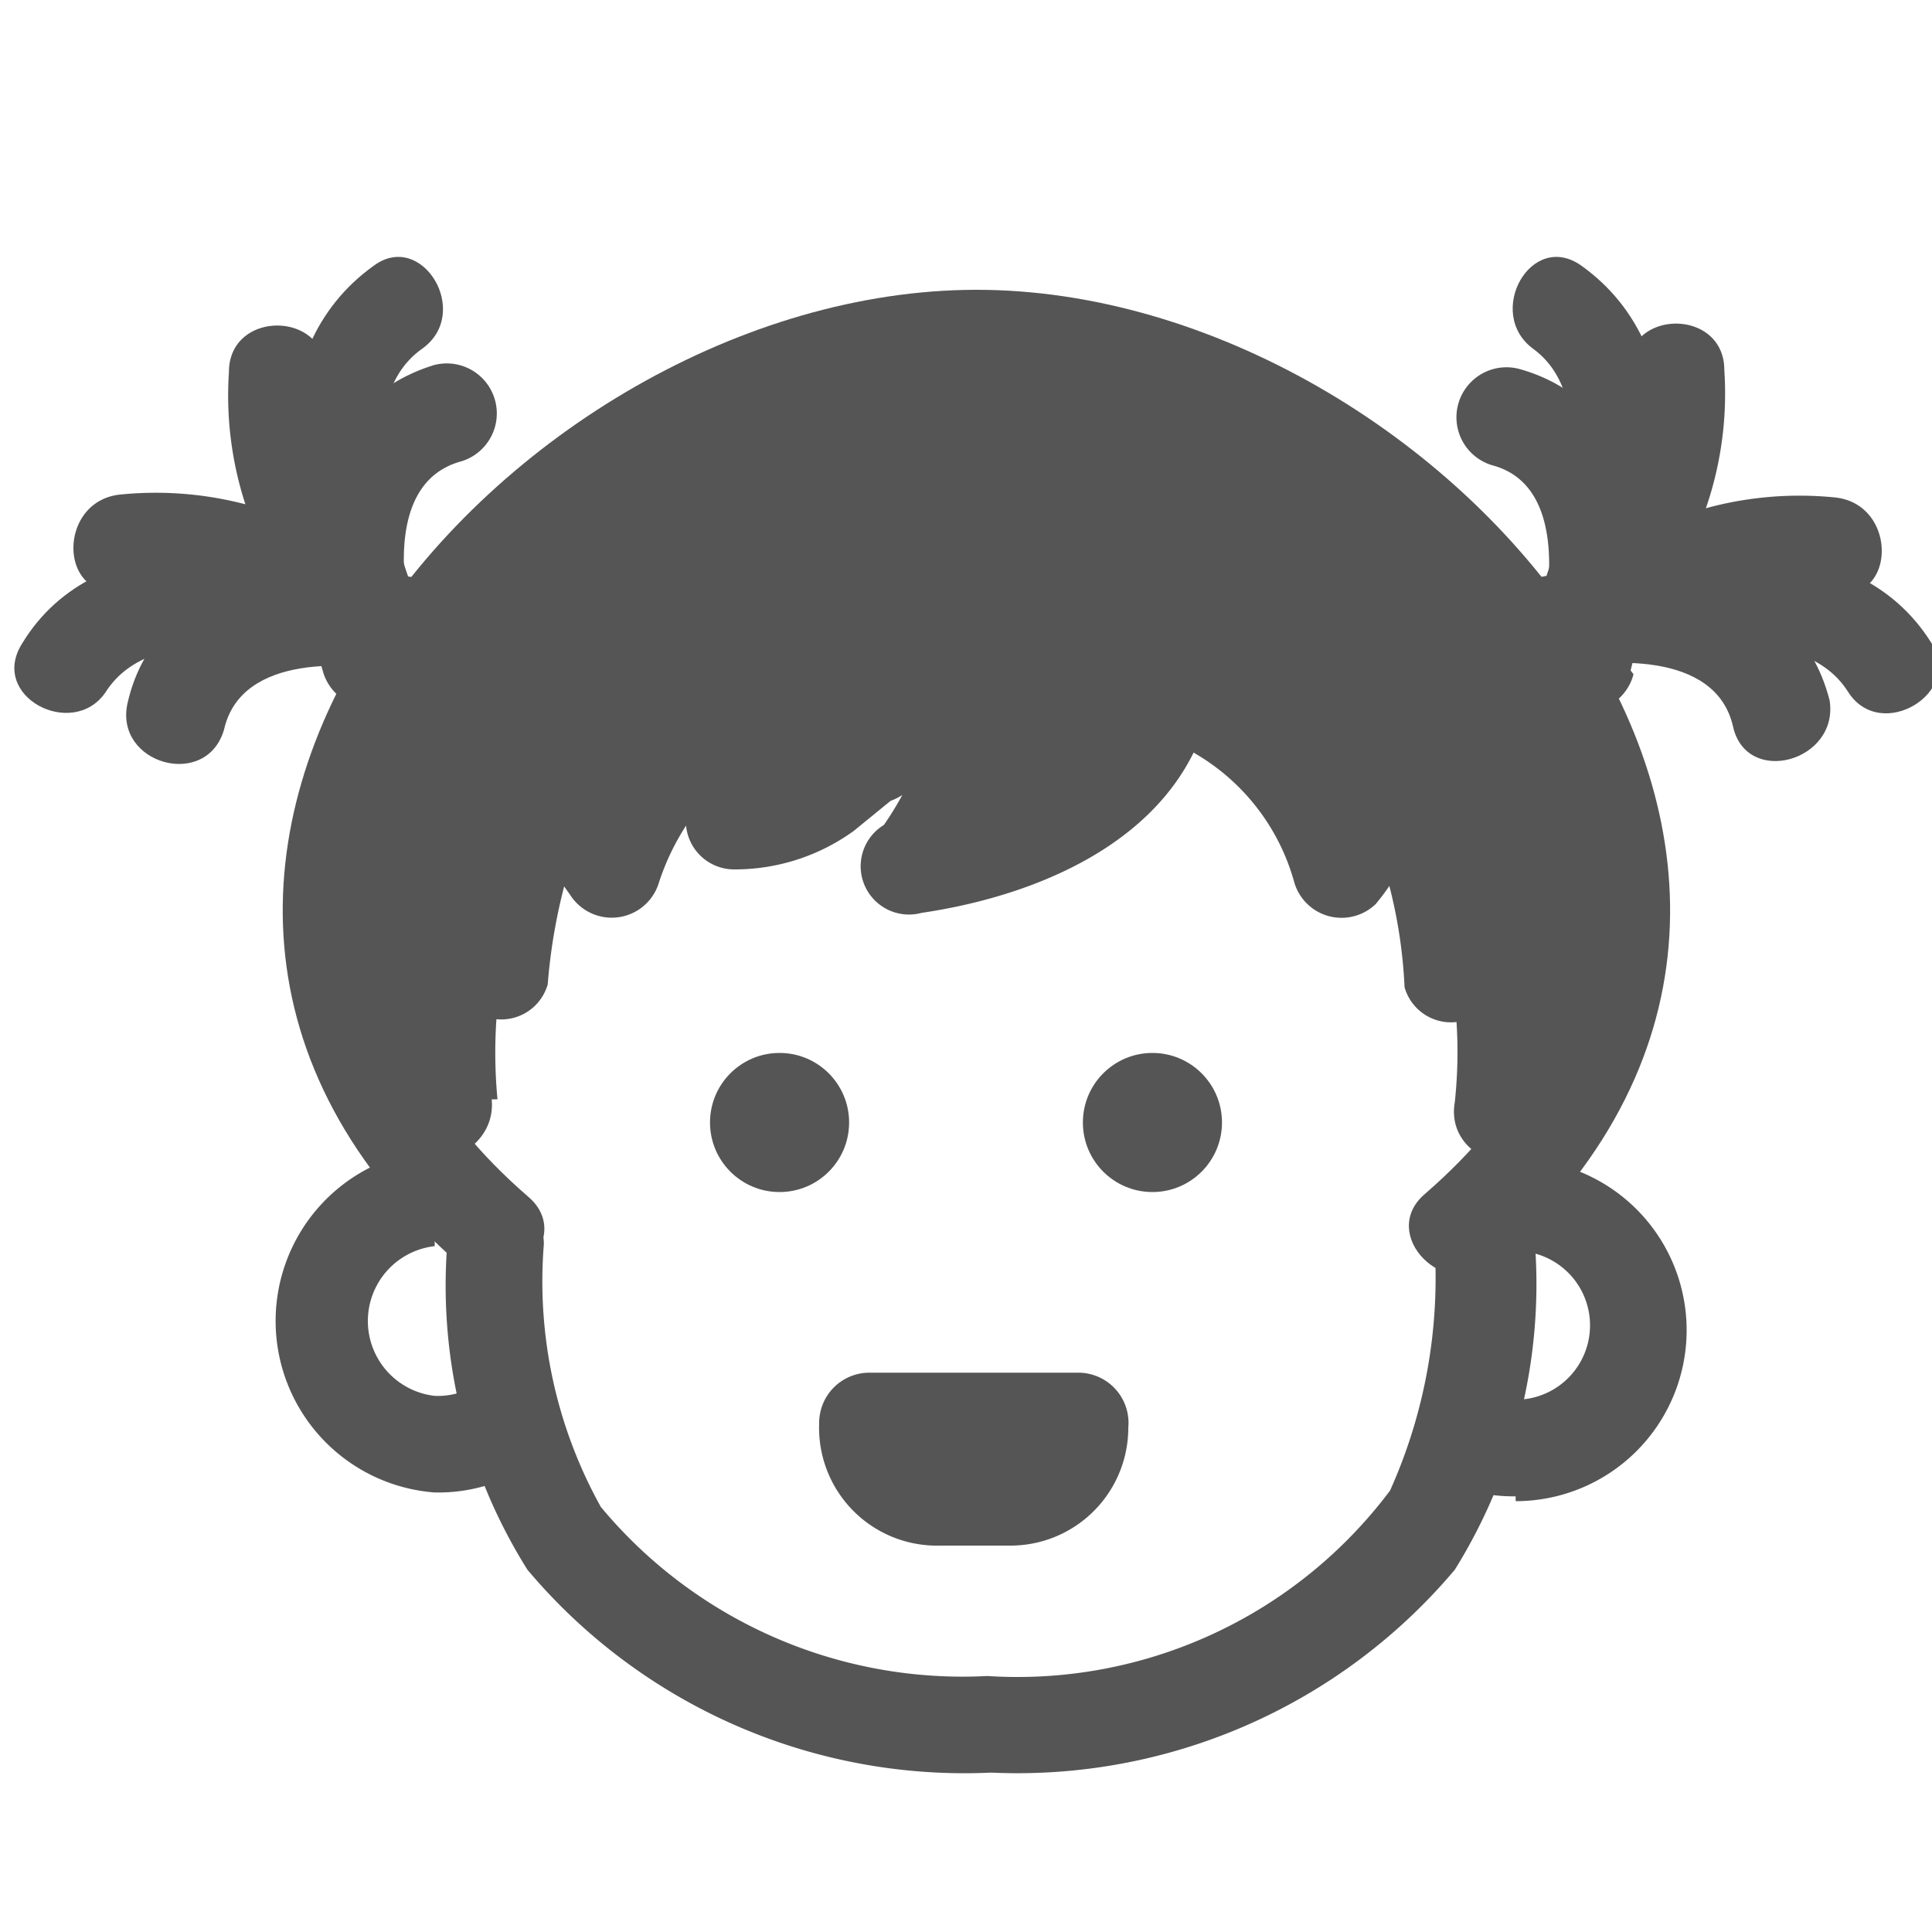
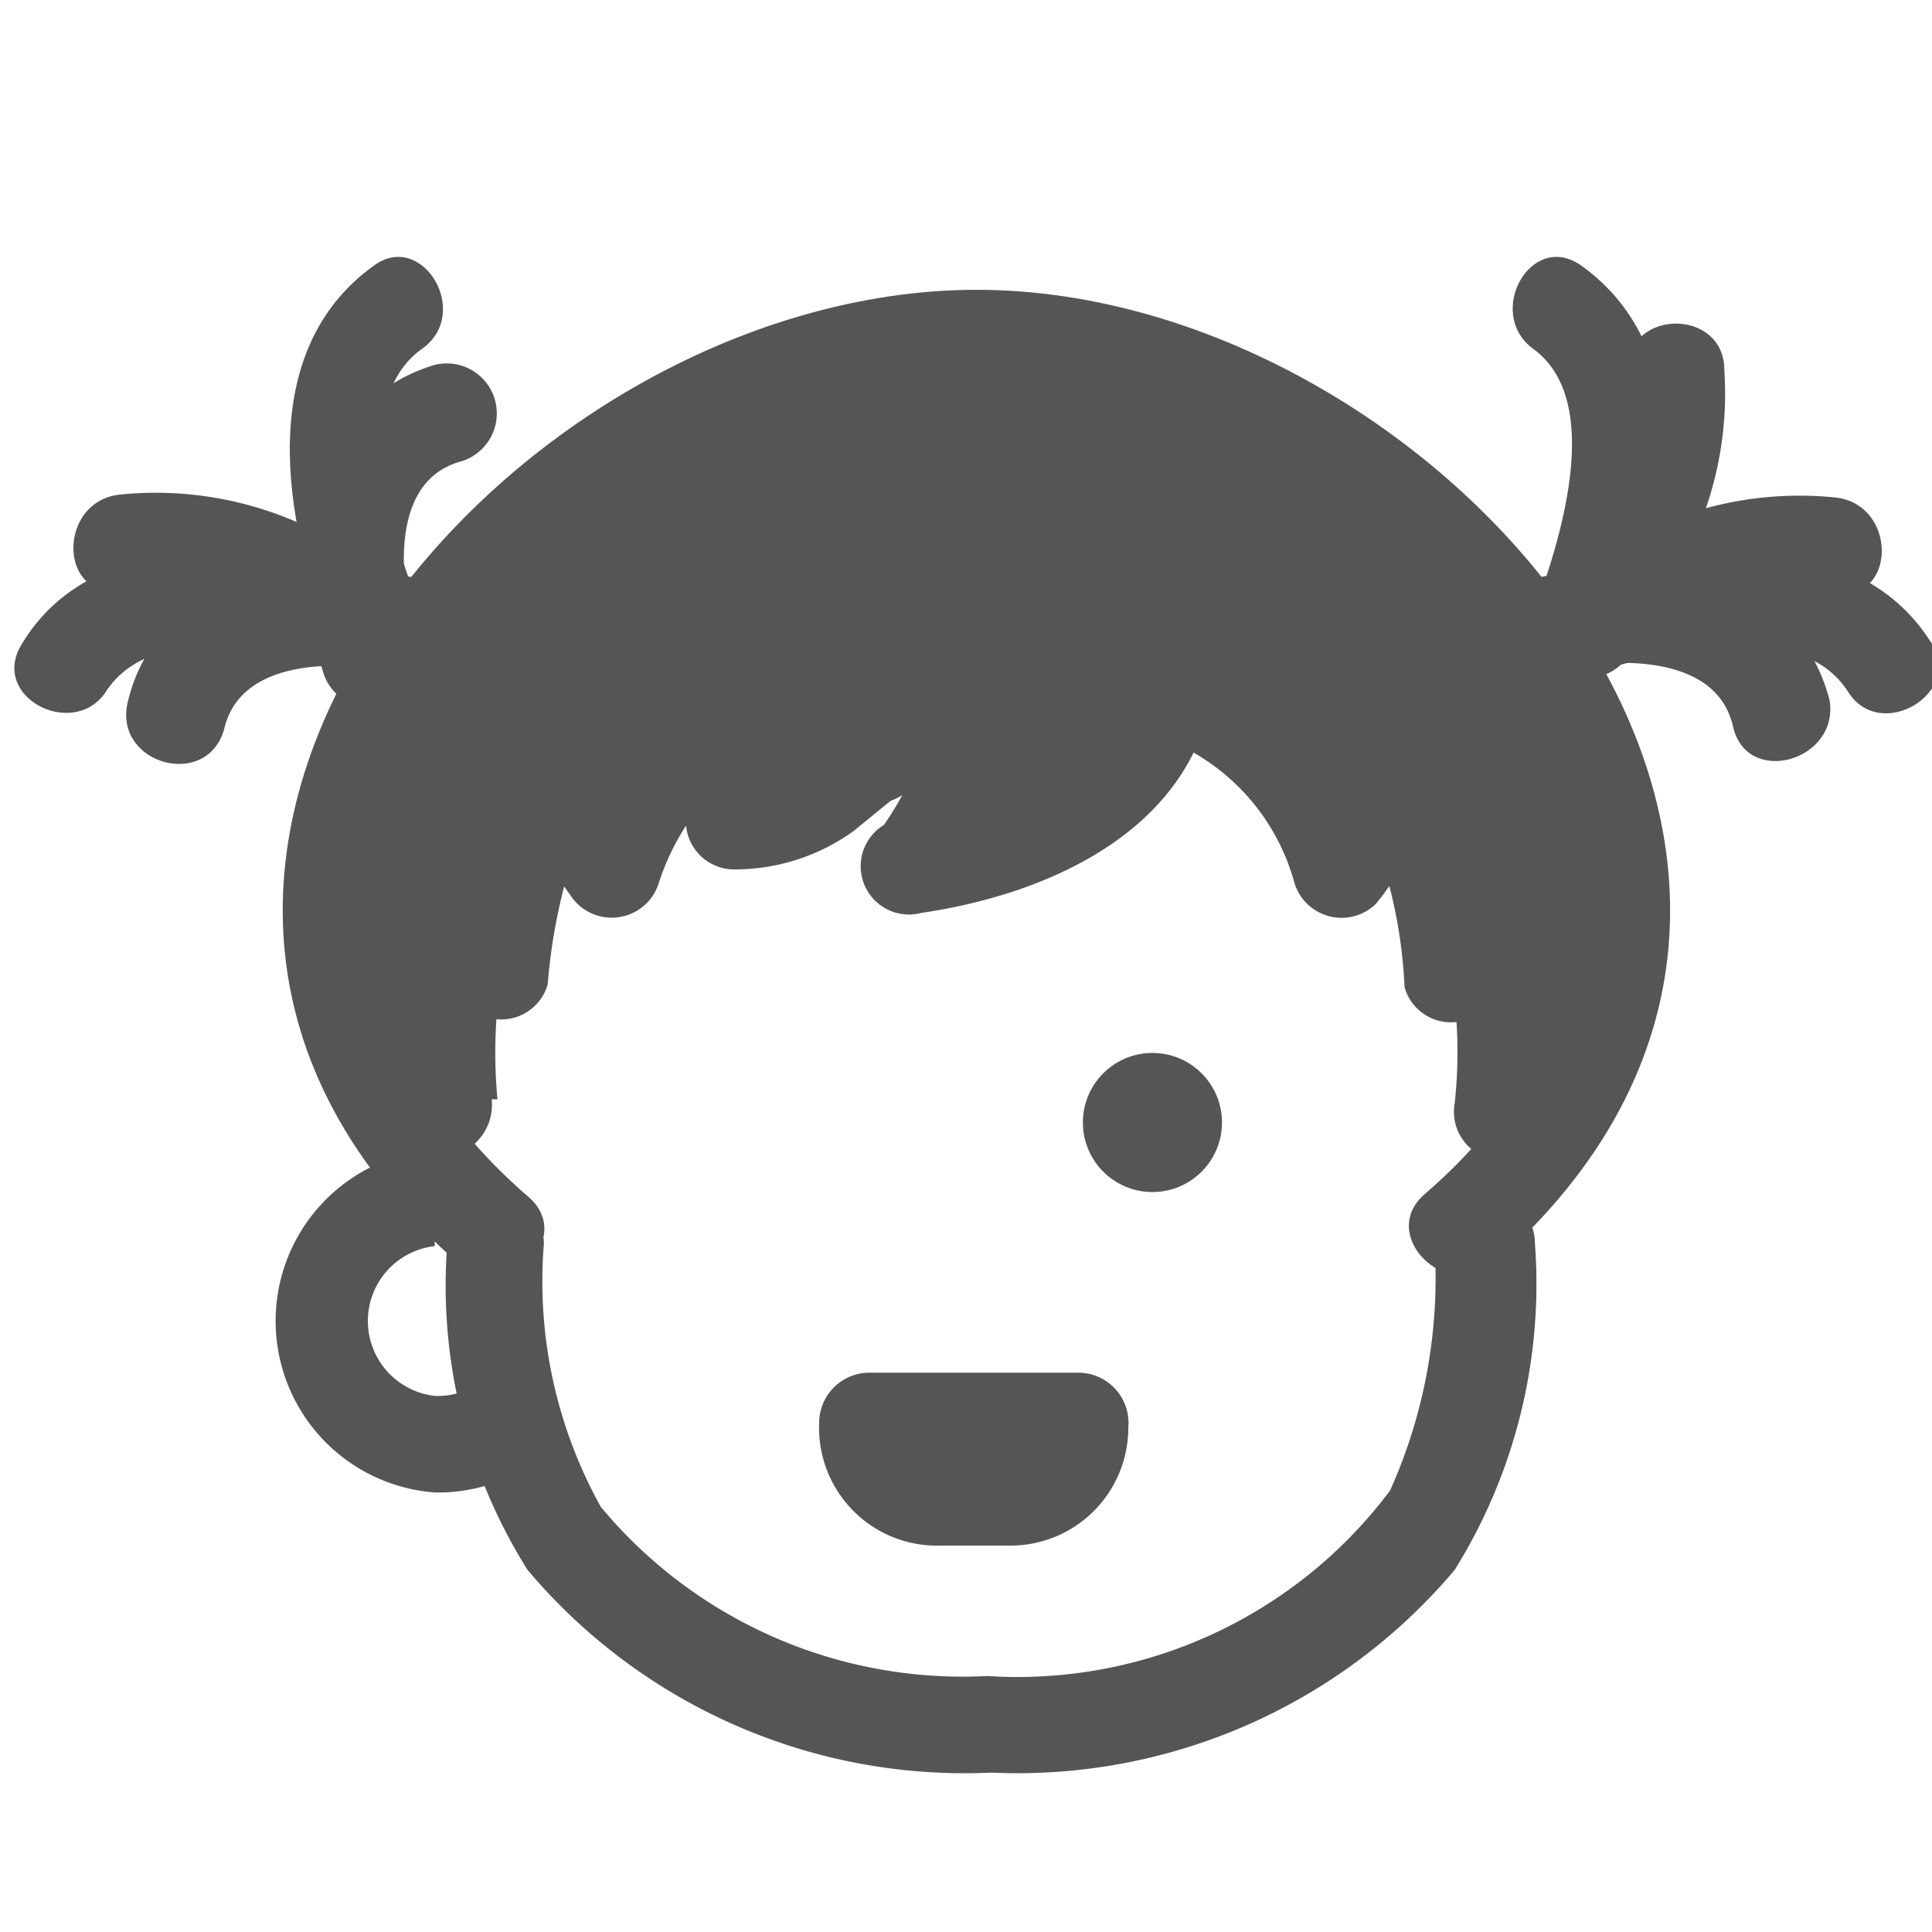
<svg xmlns="http://www.w3.org/2000/svg" viewBox="0 0 20 20">
  <defs>
    <style>.cls-1{fill:#545554;}</style>
  </defs>
  <title>24. Baby Hazel Games</title>
  <g id="Шар_9" data-name="Шар 9">
    <g id="_1-40" data-name="1-40">
      <path class="cls-1" d="M4.26,11.73l-.73-1.14V7.38L6.3,4.58l3-1a10.77,10.77,0,0,1,1.54,0c.45.06,3.19.71,3.19.71l2.05,2.62a10.41,10.41,0,0,0,.76,1.68c.19.18-.45,2.35-.45,2.35l-.84.78V10l-.43-.43-.61-1.44-.49.63-.6-.63-1.36-1-.89,1L9.7,9.32,10,7.38l-2.34.76S5.92,8,6,8.14s-.58,1-.58,1.06-.74,1.39-.74,1.39Z" />
      <path class="cls-1" d="M5.15,11.38a5.1,5.1,0,0,1,.32-2.32l-1-.14a4.11,4.11,0,0,0,.29,1.39.5.5,0,0,0,.91-.12,5.84,5.84,0,0,1,.69-2.33l-.93-.25A2.42,2.42,0,0,0,5.9,9.26a.51.51,0,0,0,.92-.12A2.52,2.52,0,0,1,8,7.71c.34-.21.48-.21.7-.55.34-.55-.52-1-.87-.51a5,5,0,0,0-.71,1.71A.5.5,0,0,0,7.59,9,2.1,2.1,0,0,0,8.84,8.6l.38-.31a.55.55,0,0,0,.36-.61,3.4,3.4,0,0,1-.43.86.5.5,0,0,0,.39.91c1.29-.19,2.72-.82,3-2.2.15-.62-.81-.89-1-.26-.24,1-1.43,1.36-2.35,1.49l.39.92c.66-.52,1.31-1.49.74-2.33-.89-1.32-1.92,1-2.81.92l.48.64a4.15,4.15,0,0,1,.62-1.47c.34-.55-.52-1-.87-.51-.18.29-.94.55-1.26.93a3.79,3.79,0,0,0-.71,1.29l.92-.12a1.49,1.49,0,0,1-.33-1.14c0-.55-.67-.6-.93-.25a6,6,0,0,0-.79,2.57l.91-.12a2.91,2.91,0,0,1-.15-.89.5.5,0,0,0-1-.13,6.28,6.28,0,0,0-.31,2.85c.1.64,1.06.37,1-.26Z" />
-       <path class="cls-1" d="M4.18,6a2.66,2.66,0,0,1-.81-2.15c0-.64-1-.64-1,0a3.64,3.64,0,0,0,1.1,2.86c.49.42,1.2-.28.71-.71Z" />
      <path class="cls-1" d="M4.37,6.36c-.28-.7-.78-2.2,0-2.75.52-.37,0-1.23-.5-.86-1.23.88-.94,2.65-.44,3.88.24.59,1.2.33,1-.27Z" />
      <path class="cls-1" d="M4.31,6.68C4.15,6.09,4,5,4.76,4.78a.5.5,0,0,0-.27-1C3.14,4.2,3,5.79,3.34,6.94a.5.5,0,0,0,1-.26Z" />
      <path class="cls-1" d="M4.15,6.12a3.67,3.67,0,0,0-2.91-1c-.64.07-.64,1.07,0,1a2.68,2.68,0,0,1,2.2.68c.45.46,1.16-.24.71-.71Z" />
      <path class="cls-1" d="M4.09,6.05C2.86,5.63,1,5.39.23,6.66c-.35.55.52,1,.86.51.51-.81,2-.41,2.73-.16s.87-.75.27-1Z" />
      <path class="cls-1" d="M4.4,6c-1.16-.24-2.77-.09-3.08,1.28-.14.63.82.9,1,.27.18-.79,1.32-.7,1.85-.58S5,6.1,4.4,6Z" />
      <path class="cls-1" d="M14.85,12.88a5.37,5.37,0,0,1-.46,2.55,4.82,4.82,0,0,1-4.17,1.92,4.87,4.87,0,0,1-4-1.75,4.8,4.8,0,0,1-.59-2.72c0-.64-1-.64-1,0a5.53,5.53,0,0,0,.83,3.37,5.91,5.91,0,0,0,4.8,2.1,5.92,5.92,0,0,0,4.8-2.1,5.6,5.6,0,0,0,.83-3.37c0-.64-1-.64-1,0Z" />
      <path class="cls-1" d="M15.45,13.1C20.14,9,14.94,3,10.11,3S.07,9,4.77,13.1c.48.42,1.19-.29.7-.71C1.41,8.88,6.16,4,10.11,4s8.71,4.84,4.64,8.36c-.49.42.22,1.13.7.71Z" />
      <path class="cls-1" d="M16,11.64a5.9,5.9,0,0,0-.31-2.85.5.5,0,0,0-1,.13,2.41,2.41,0,0,1-.15.89l.91.12a5.67,5.67,0,0,0-.87-2.67.5.5,0,0,0-.85.35,1.38,1.38,0,0,1-.25,1l.84.22a3.26,3.26,0,0,0-2.14-2.23.5.5,0,0,0-.26,1A2.23,2.23,0,0,1,13.4,9.14a.51.51,0,0,0,.84.22,2.36,2.36,0,0,0,.54-1.75L13.92,8a5.12,5.12,0,0,1,.62,2.22.5.5,0,0,0,.91.12,3.27,3.27,0,0,0,.29-1.39l-1,.14a4.84,4.84,0,0,1,.32,2.32c-.11.63.85.9,1,.26Z" />
      <path class="cls-1" d="M16.75,6.69a3.64,3.64,0,0,0,1.1-2.86c0-.64-1-.64-1,0A2.66,2.66,0,0,1,16,6c-.49.43.22,1.13.71.71Z" />
      <path class="cls-1" d="M16.81,6.63c.5-1.23.79-3-.44-3.88-.52-.37-1,.49-.5.86.76.55.26,2.05,0,2.75s.72.86,1,.27Z" />
-       <path class="cls-1" d="M16.88,6.94c.3-1.15.2-2.74-1.15-3.12a.5.5,0,0,0-.27,1c.75.21.61,1.31.45,1.9a.5.5,0,0,0,1,.26Z" />
      <path class="cls-1" d="M16.78,6.83A2.68,2.68,0,0,1,19,6.15c.64.07.64-.93,0-1a3.67,3.67,0,0,0-2.91,1c-.45.47.26,1.17.71.71Z" />
      <path class="cls-1" d="M16.4,7c.73-.25,2.22-.64,2.73.16.34.54,1.21,0,.86-.51-.8-1.27-2.63-1-3.86-.61-.6.21-.34,1.18.27,1Z" />
      <path class="cls-1" d="M16.09,6.94c.53-.12,1.67-.21,1.85.58.14.63,1.1.36,1-.27C18.59,5.88,17,5.73,15.82,6c-.63.13-.36,1.1.27,1Z" />
      <path class="cls-1" d="M4.5,15.45a1.78,1.78,0,0,1,0-3.55v1a.78.78,0,0,0,0,1.55A.76.76,0,0,0,5,14.29l.61.79A1.74,1.74,0,0,1,4.5,15.45Z" />
-       <path class="cls-1" d="M15.69,15.49a1.73,1.73,0,0,1-1.08-.36l.61-.8a.71.71,0,0,0,.47.16.77.77,0,0,0,0-1.54V12a1.77,1.77,0,1,1,0,3.54Z" />
      <path class="cls-1" d="M11.16,14.21H9a.52.52,0,0,0-.52.52A1.22,1.22,0,0,0,9.73,16h.72a1.22,1.22,0,0,0,1.23-1.22A.52.52,0,0,0,11.16,14.21Z" />
-       <circle class="cls-1" cx="8.07" cy="11.62" r="0.72" />
      <circle class="cls-1" cx="11.93" cy="11.62" r="0.72" />
    </g>
  </g>
</svg>